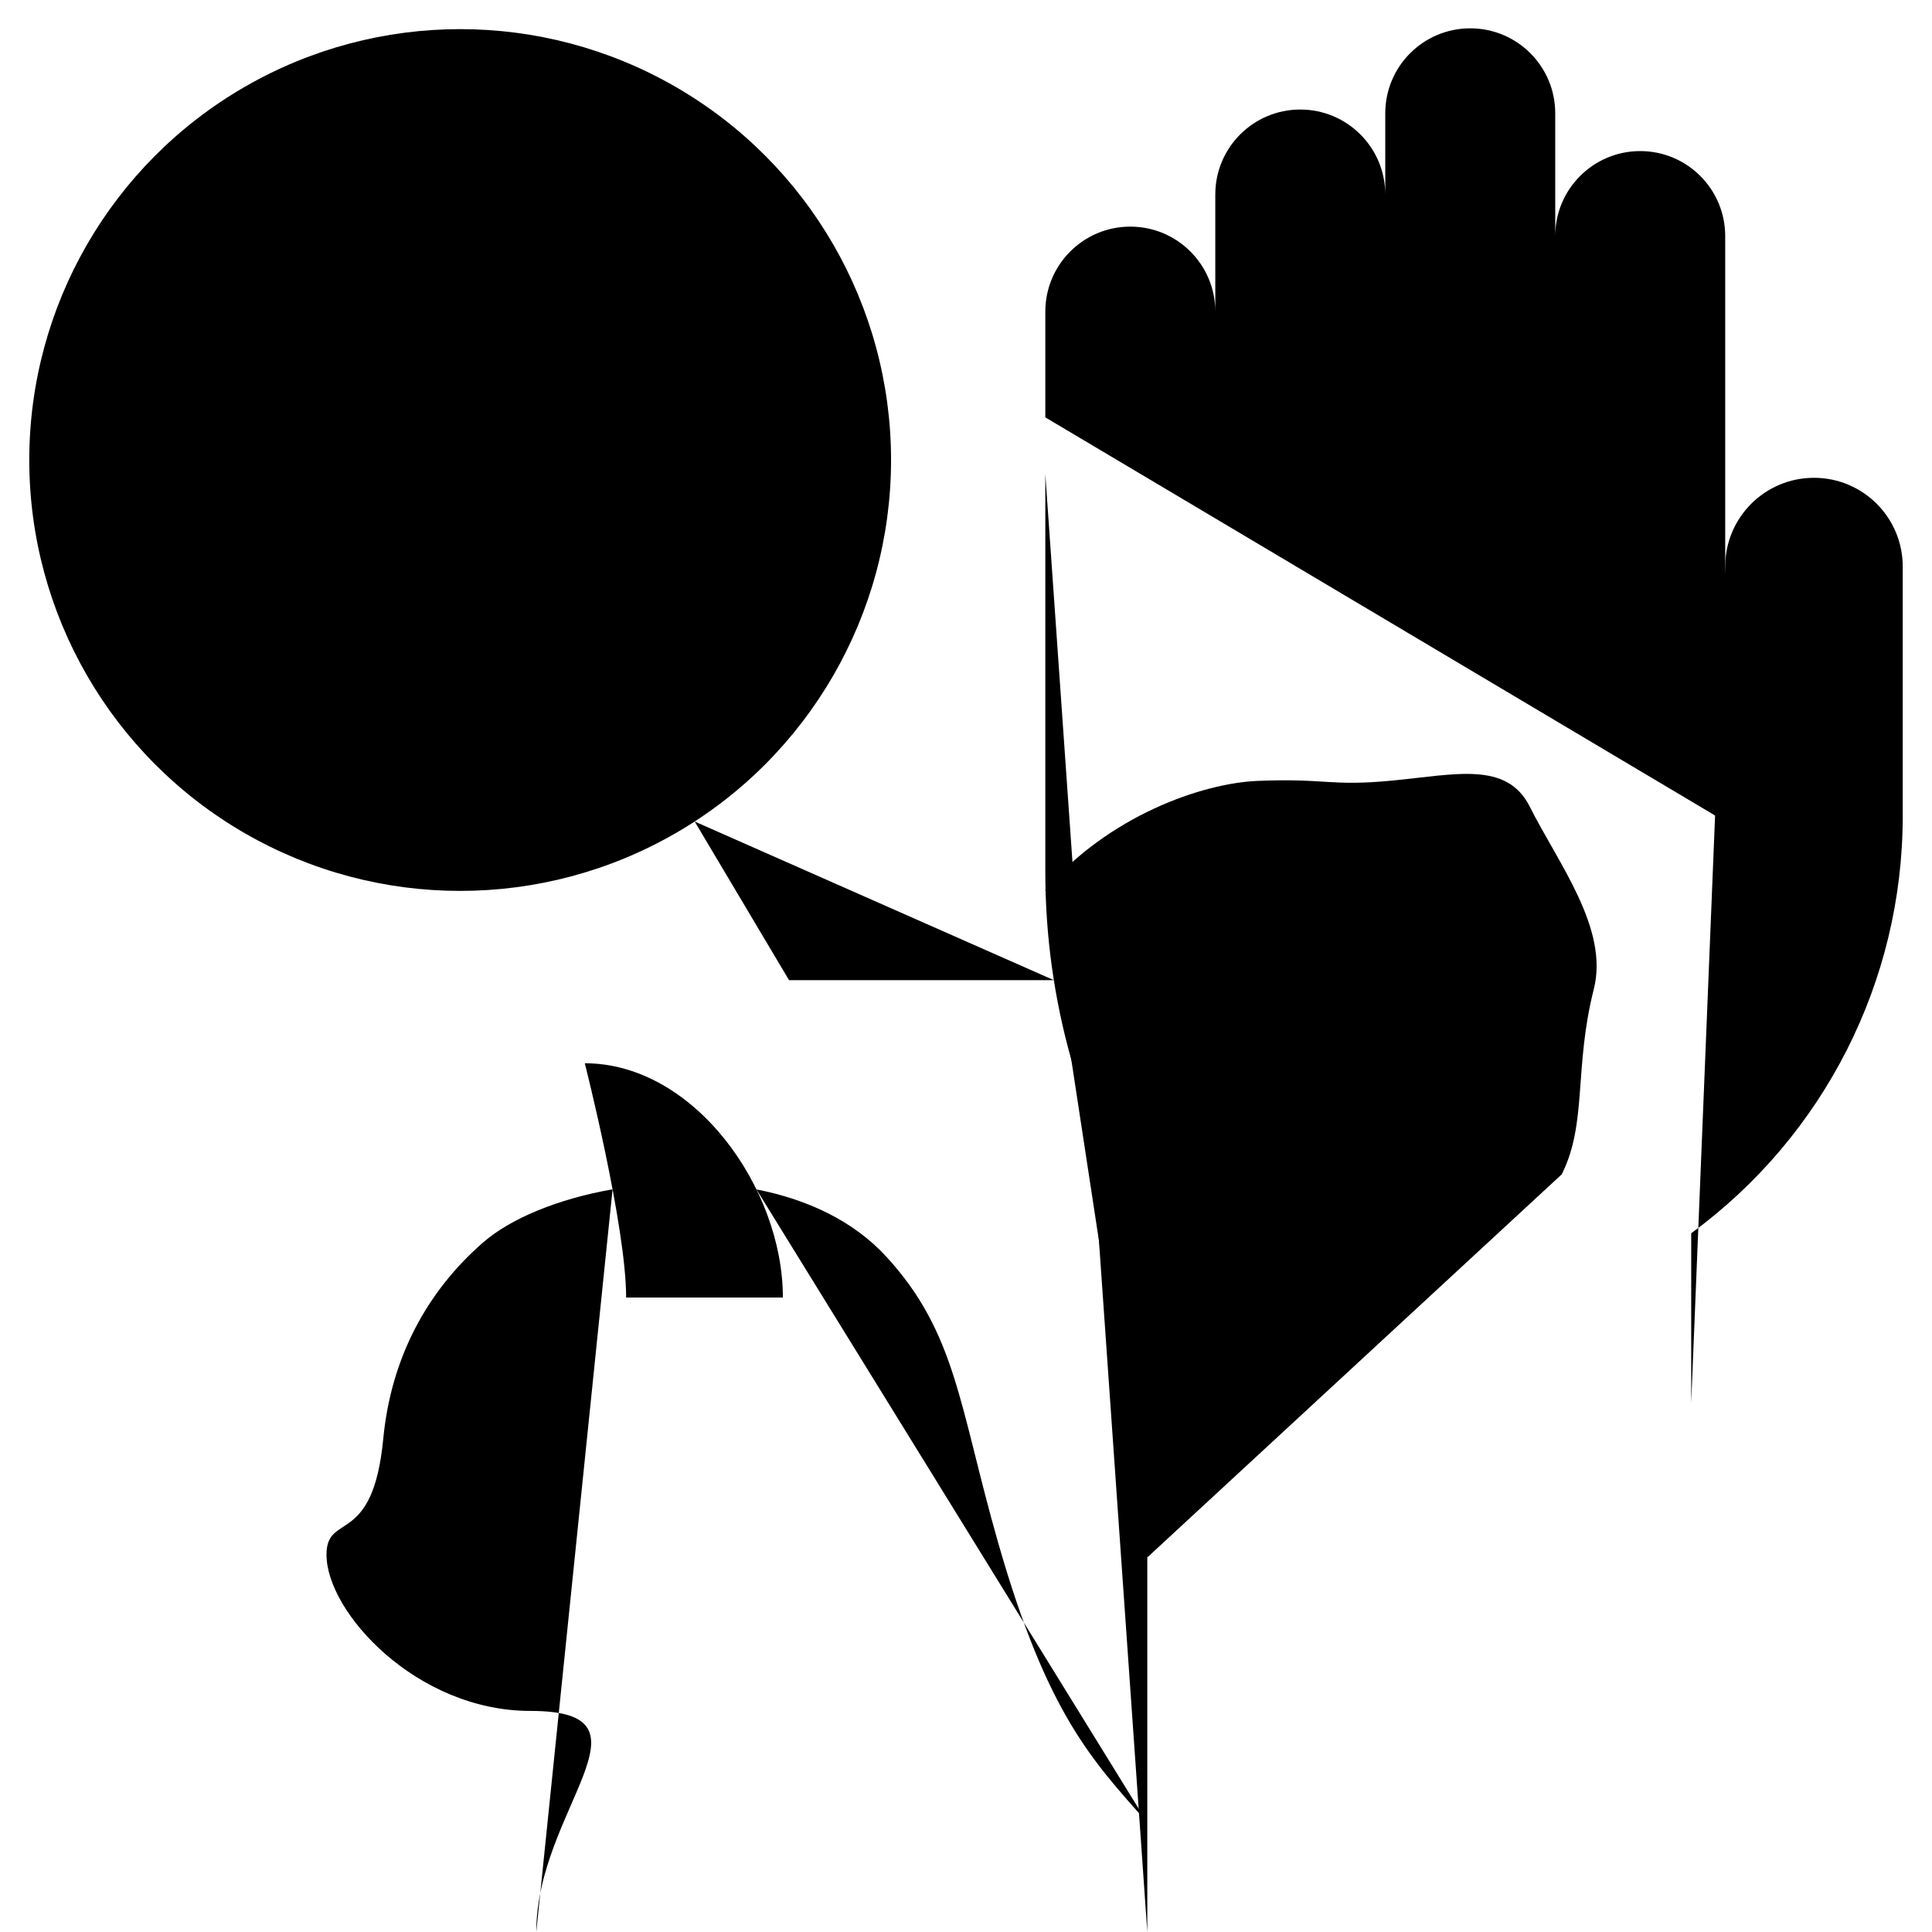
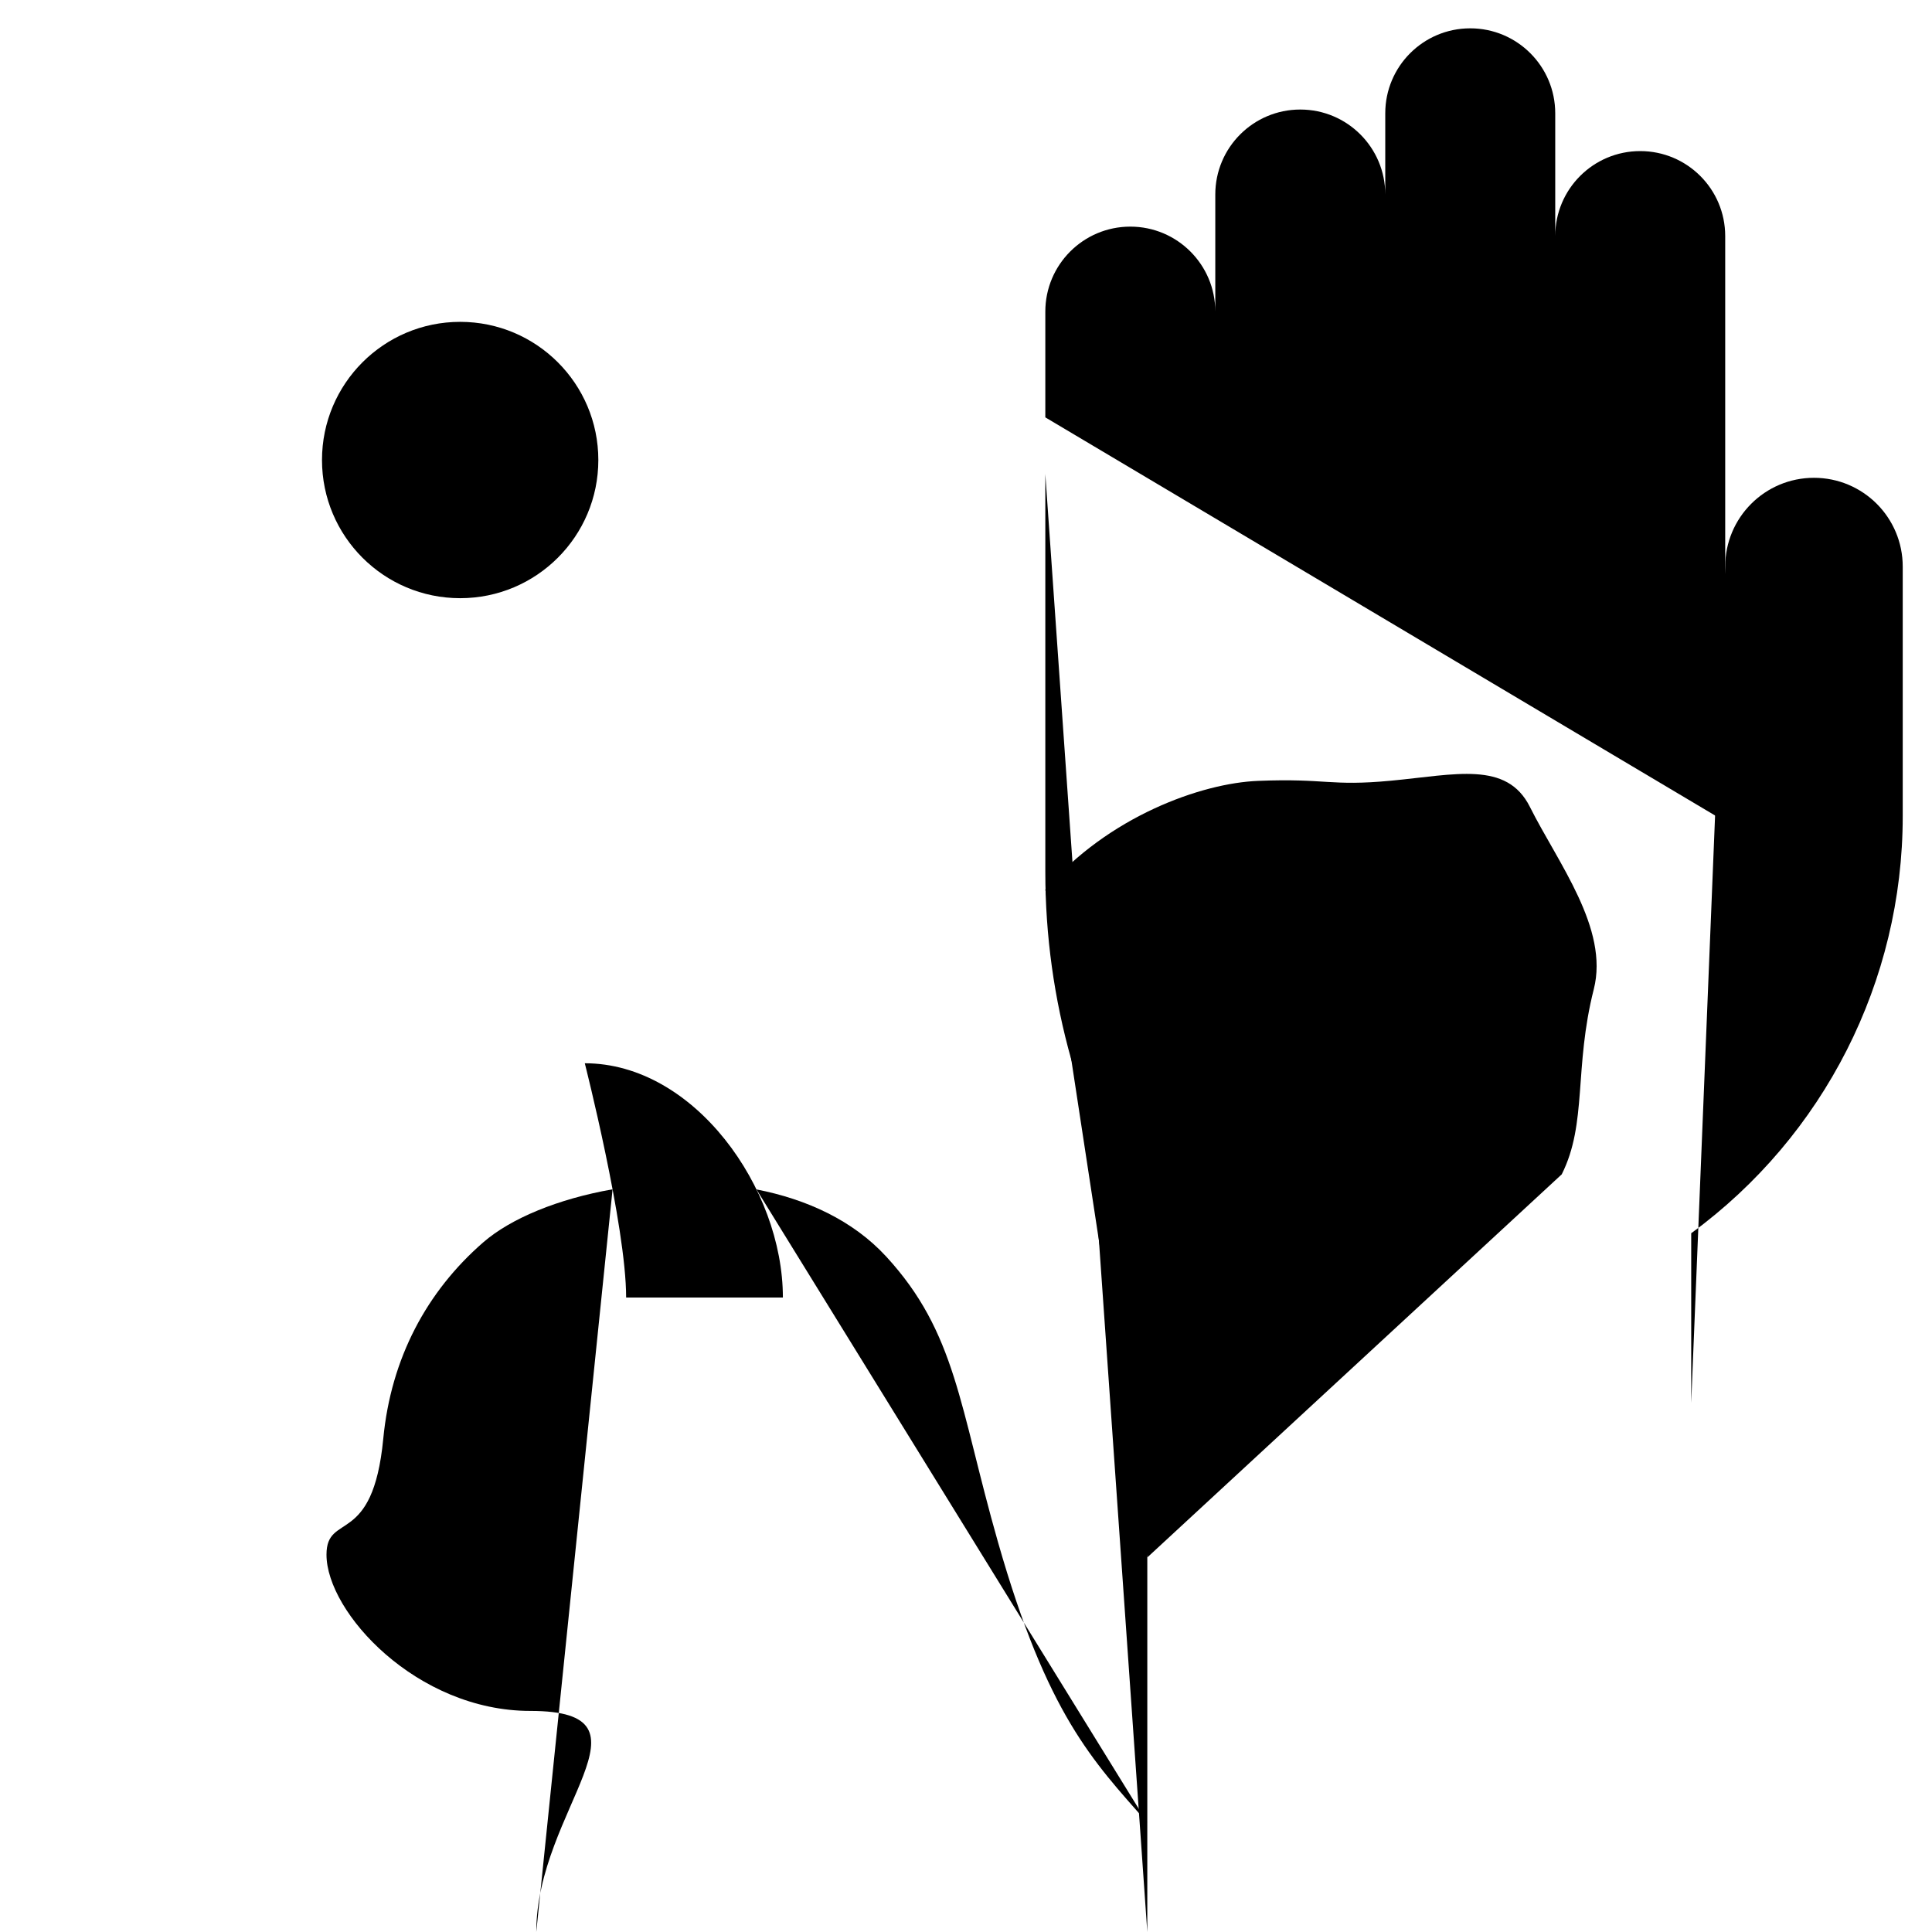
<svg xmlns="http://www.w3.org/2000/svg" viewBox="0 0 511.5 511.5">
  <g>
    <g>
      <g>
        <line x1="411.75" y1="62.5" x2="411.75" y2="173.5" />
        <line x1="366.75" y1="51.5" x2="366.75" y2="173.5" />
        <line x1="321.75" y1="82.5" x2="321.75" y2="173.5" />
        <line x1="447.75" y1="511.5" x2="447.75" y2="386.42" />
        <path d="M456.75,150c0-12.98,10.52-23.5,23.5-23.5&#10;&#09;&#09;&#09;&#09;c6.49,0,12.36,2.63,16.62,6.88c4.25,4.26,6.88,10.13,6.88,16.62v66.1c0,43.62-20.8,84.63-56,110.4v44.92" />
        <path d="M456.75,217.5V150V62.5&#10;&#09;&#09;&#09;&#09;c0-6.22-2.52-11.84-6.59-15.91S440.47,40,434.25,40c-12.43,0-22.5,10.07-22.5,22.5V30c0-6.22-2.52-11.84-6.59-15.91&#10;&#09;&#09;&#09;&#09;s-9.69-6.59-15.91-6.59c-12.43,0-22.5,10.07-22.5,22.5v21.5c0-6.22-2.52-11.84-6.59-15.91S350.47,29,344.25,29&#10;&#09;&#09;&#09;&#09;c-12.43,0-22.5,10.07-22.5,22.5v31c0-6.22-2.52-11.84-6.59-15.91c-4.07-4.07-9.69-6.59-15.91-6.59c-12.43,0-22.5,10.07-22.5,22.5&#10;&#09;&#09;&#09;&#09;v28" />
        <path d="M276.75,125.5v105.38&#10;&#09;&#09;&#09;&#09;c0,16.88,2.34,33.59,6.88,49.68s11.3,31.56,20.12,45.94v185" />
      </g>
      <g>
        <line x1="349.73" y1="238.87" x2="289.823" y2="298.761" />
        <line x1="382.741" y1="290.7" x2="303.75" y2="369.701" />
        <path d="M303.75,412.33l109.72-101.42&#10;&#09;&#09;&#09;&#09;c6.81-13.57,3.19-28.14,8.49-49.02c4.08-16.06-9.5-33.44-16.91-48.25c-6.13-12.26-19.76-8.55-36.77-6.95&#10;&#09;&#09;&#09;&#09;c-16.26,1.53-17.02-0.68-35.23,0.05c-14.93,0.59-39.59,9.38-56.3,28.76" />
        <line x1="382.759" y1="248.26" x2="303.75" y2="326.5" />
      </g>
      <path d="M200.27,314.9&#10;&#09;&#09;&#09;c13.25,2.58,25.53,8.18,34.36,17.78c18.57,20.2,19.31,39.6,29.59,75.6c13.07,45.8,25.04,57.82,39.53,74.26" />
      <path d="M162.18,314.87&#10;&#09;&#09;&#09;c-14.34,2.52-26.92,7.67-34.26,14.06c-14.93,12.99-24.41,30.65-26.45,51.98c-2.76,28.84-15.03,19.29-15.03,30.69&#10;&#09;&#09;&#09;c0,15.25,23.84,41.37,53.98,41.37c35.27,0,1.56,26.13,1.56,58.53" />
      <path d="M207.269,343.52&#10;&#09;&#09;&#09;c0-28.964-23.48-62.02-52.444-62.02h0c0,0,10.945,43.043,10.945,62.02" />
      <line x1="139.303" y1="390.628" x2="181.844" y2="382.209" />
      <line x1="139.303" y1="413.184" x2="195.095" y2="423.818" />
-       <circle cx="121.829" cy="121.791" r="114.079" />
-       <polyline points="183.92,217.5 208.898,259.5 &#10;&#09;&#09;&#09;279.007,259.5 &#09;&#09;" />
      <g>
-         <line x1="121.829" y1="186.265" x2="121.829" y2="158.372" />
        <line x1="121.829" y1="85.211" x2="121.829" y2="57.318" />
        <line x1="186.302" y1="121.791" x2="158.409" y2="121.791" />
        <line x1="85.248" y1="121.791" x2="57.355" y2="121.791" />
        <line x1="95.966" y1="147.654" x2="76.24" y2="167.38" />
        <line x1="167.417" y1="76.203" x2="147.691" y2="95.929" />
        <line x1="167.417" y1="167.38" x2="147.691" y2="147.654" />
        <line x1="95.966" y1="95.929" x2="76.24" y2="76.203" />
-         <line x1="108.111" y1="57.318" x2="135.546" y2="57.318" />
        <line x1="108.111" y1="186.265" x2="135.546" y2="186.265" />
        <line x1="57.355" y1="135.509" x2="57.355" y2="108.074" />
        <line x1="186.302" y1="135.509" x2="186.302" y2="108.074" />
        <circle cx="121.829" cy="121.791" r="36.58" />
        <line x1="66.539" y1="85.902" x2="85.939" y2="66.502" />
        <line x1="157.718" y1="177.081" x2="177.118" y2="157.681" />
        <line x1="177.118" y1="85.902" x2="157.718" y2="66.502" />
        <line x1="85.939" y1="177.081" x2="66.539" y2="157.681" />
      </g>
    </g>
    <g>
      <line x1="355.232" y1="444.628" x2="370.232" y2="444.628" />
      <line x1="385.232" y1="444.628" x2="400.232" y2="444.628" />
    </g>
  </g>
  <g />
  <g />
  <g />
  <g />
  <g />
  <g />
  <g />
  <g />
  <g />
  <g />
  <g />
  <g />
  <g />
  <g />
  <g />
</svg>